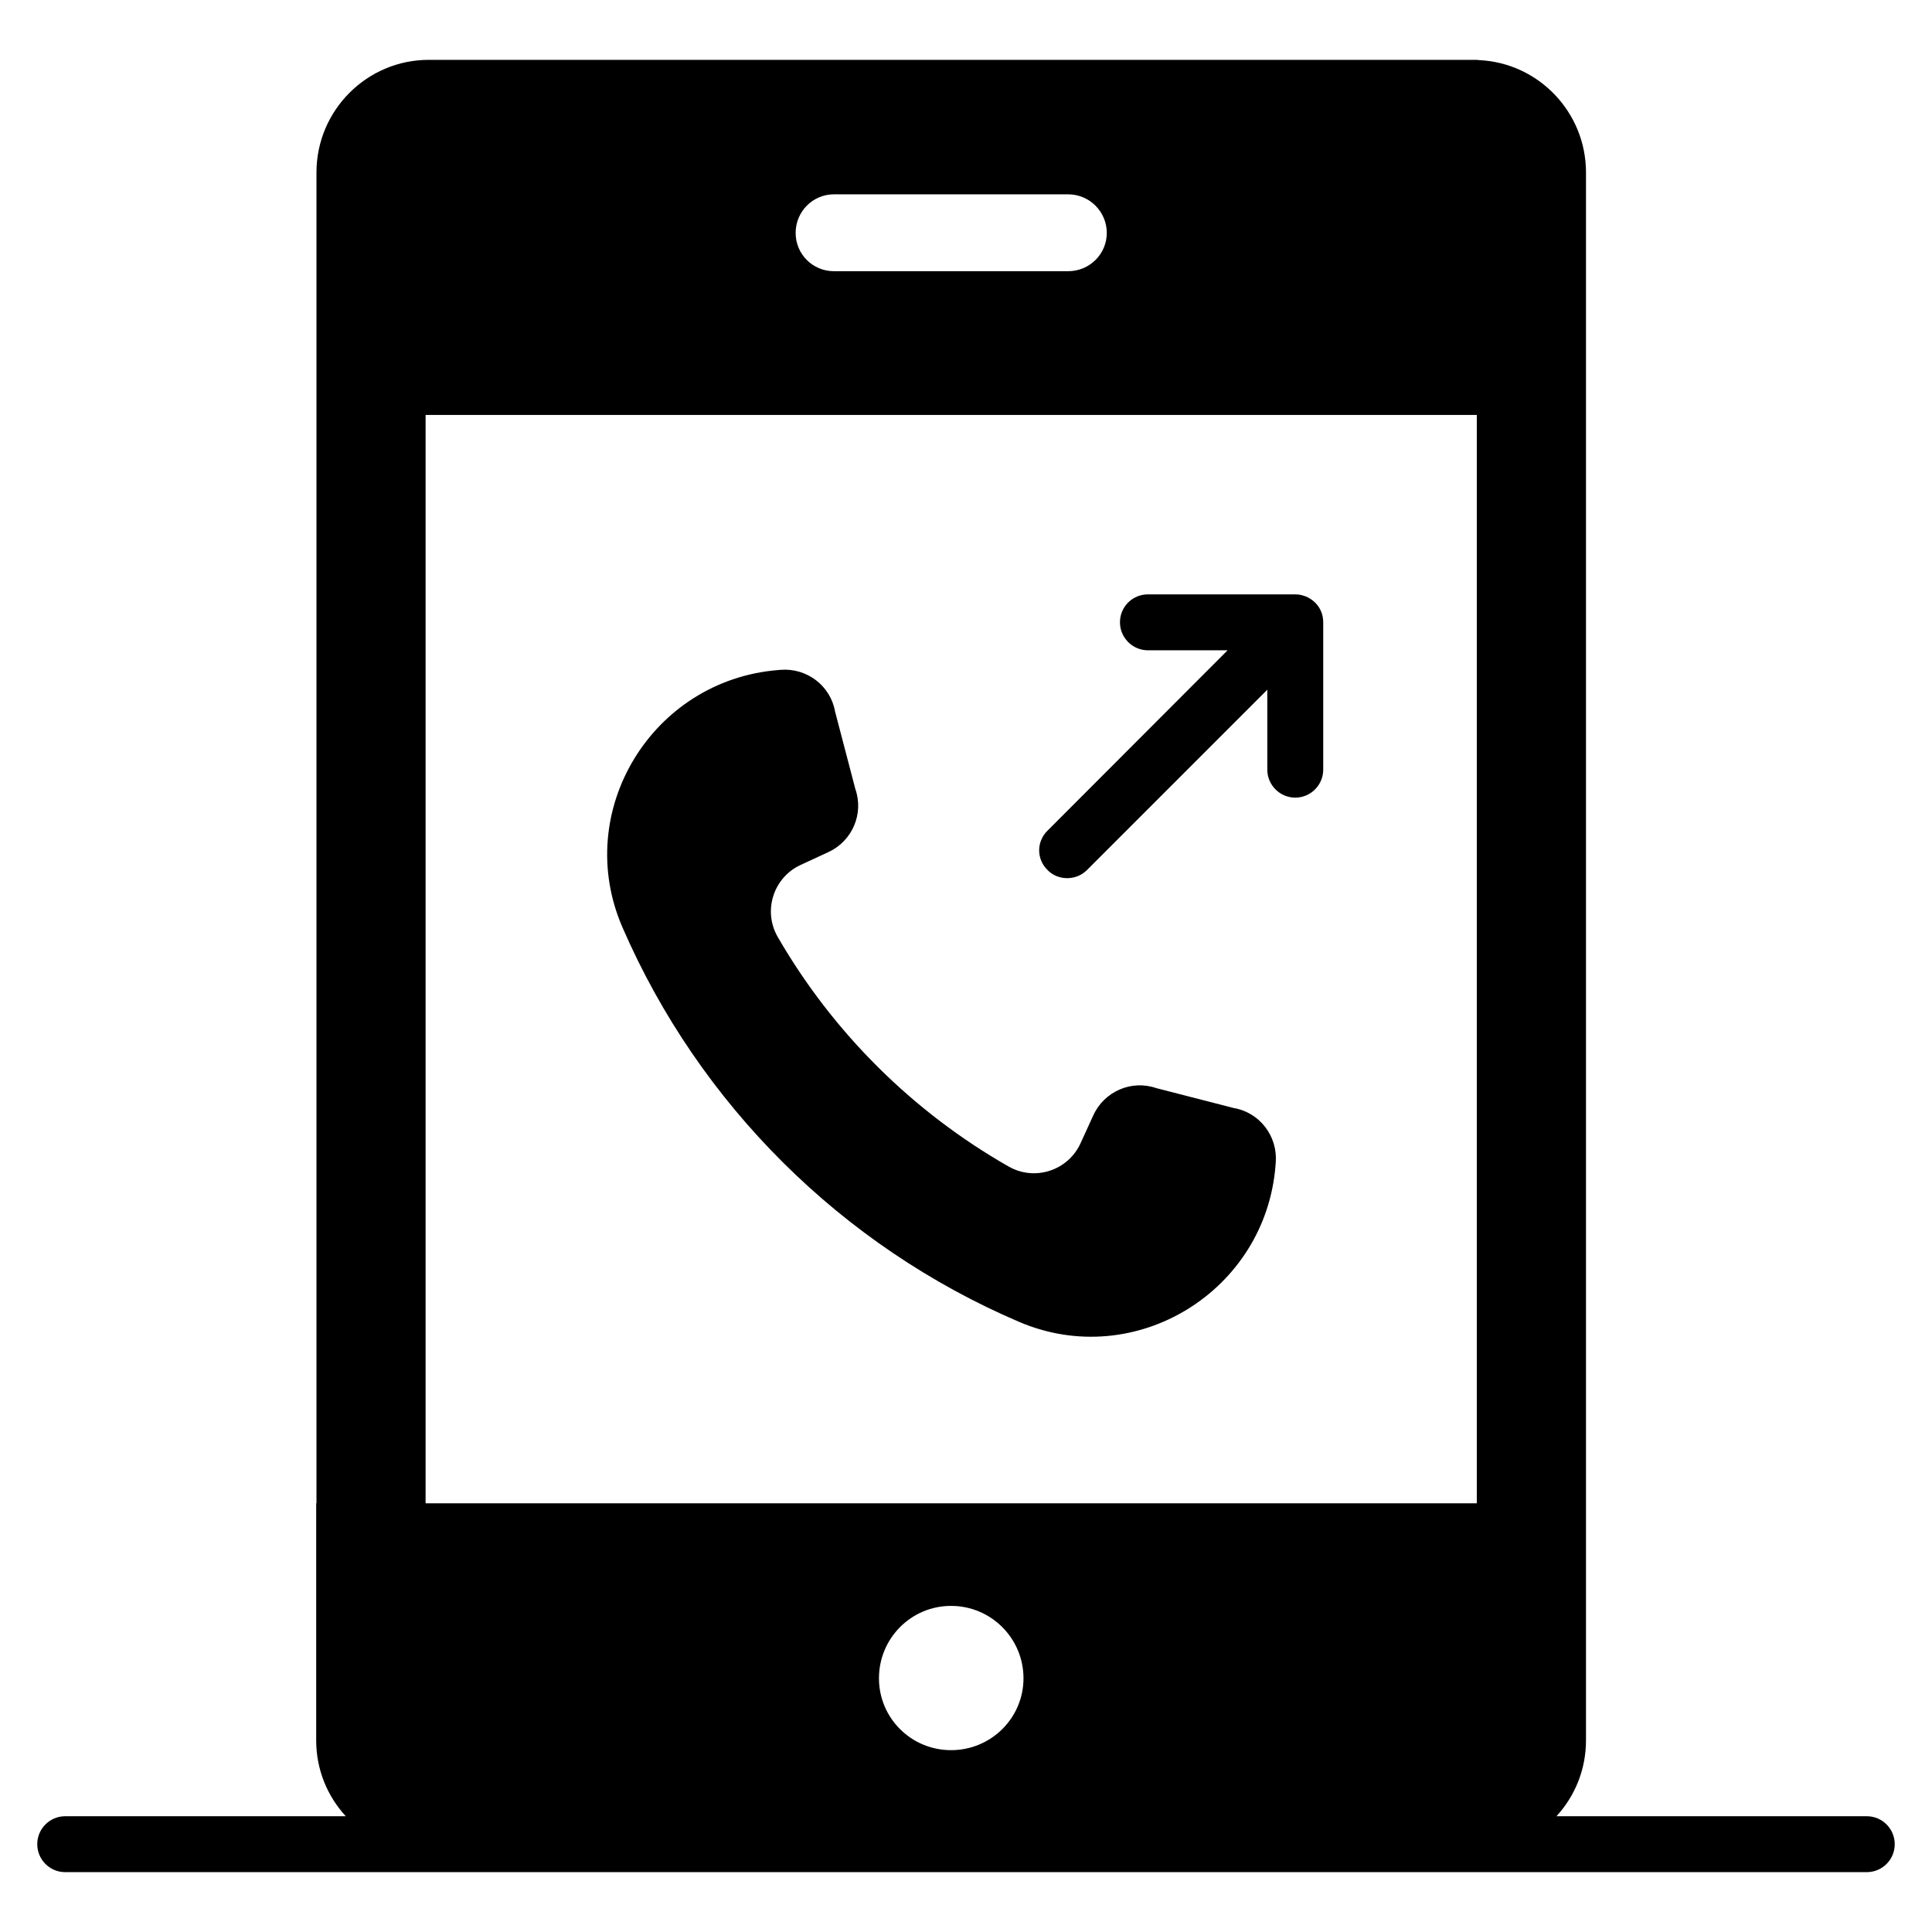
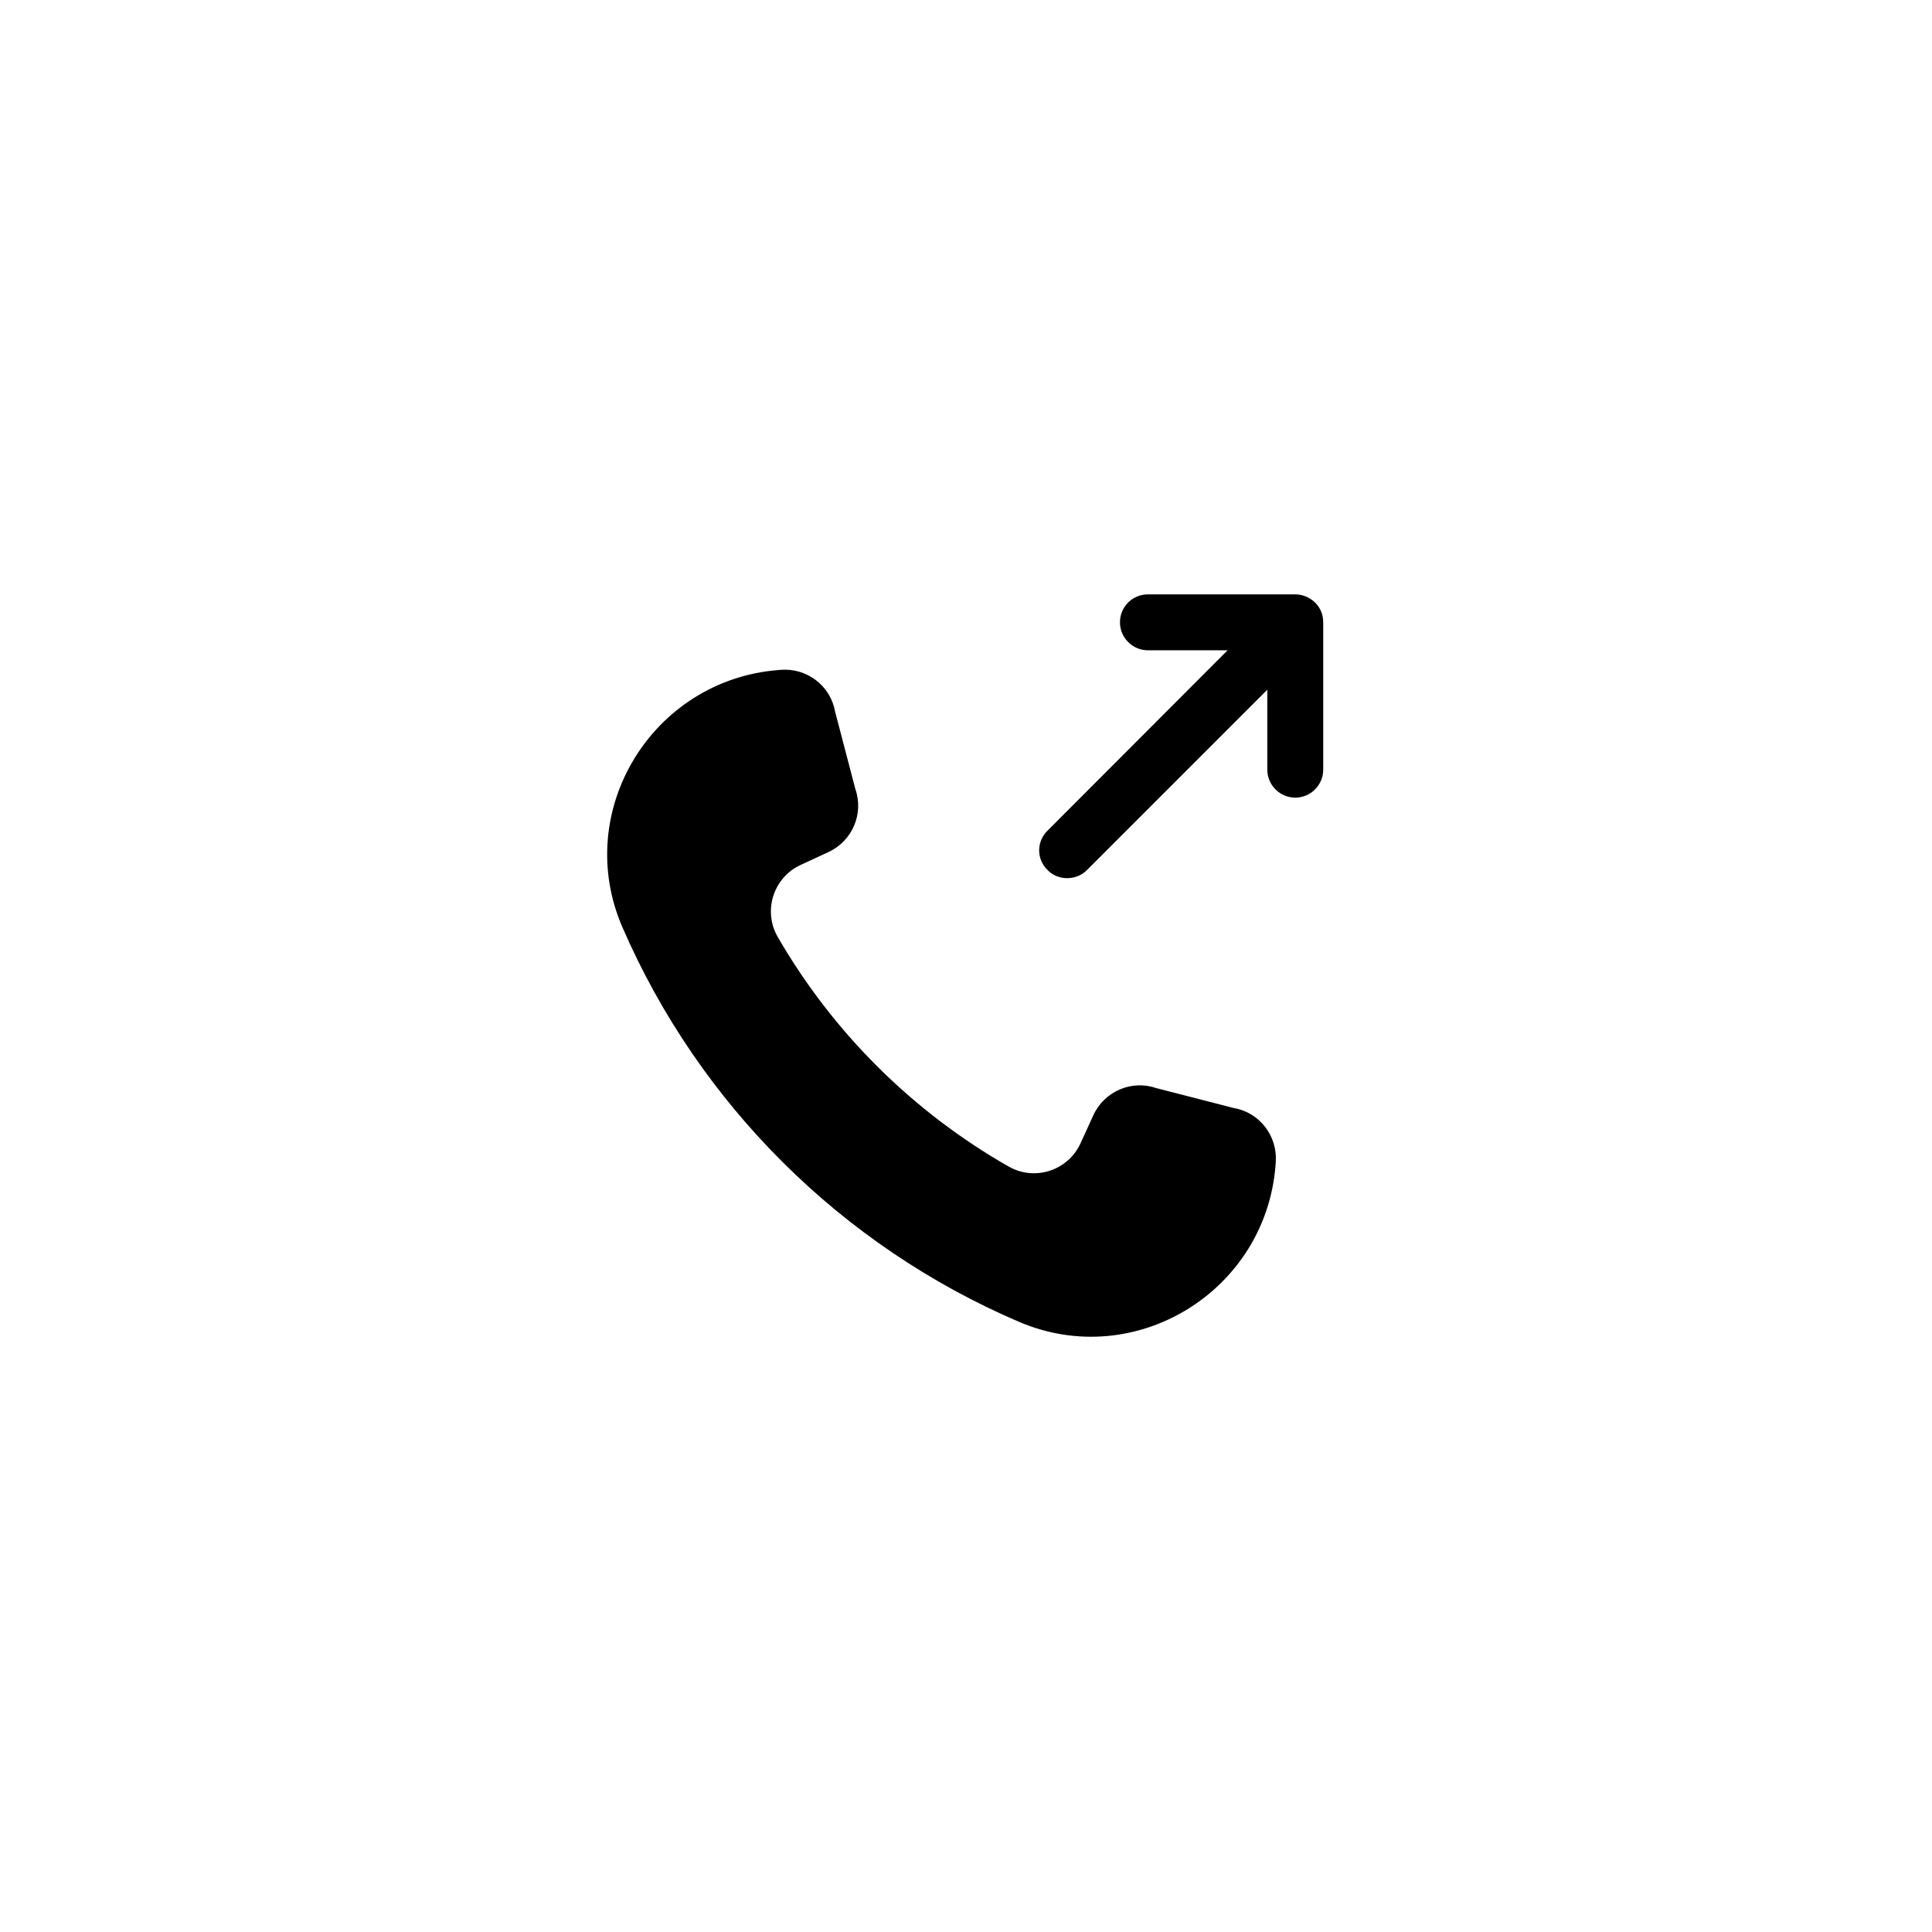
<svg xmlns="http://www.w3.org/2000/svg" fill="#000000" width="800px" height="800px" version="1.1" viewBox="144 144 512 512">
  <g>
-     <path d="m638.71 625.32h-82.23c4.848-5.281 7.824-12.328 7.824-20.102v-415.5c0-16.004-12.594-29.043-28.301-29.785-0.297 0-0.52-0.074-0.742-0.074h-277.61c-16.449 0-29.785 13.41-29.785 29.859v352.67h-0.074v62.828c0 7.769 2.977 14.82 7.844 20.102h-74.352c-4.09 0-7.41 3.312-7.41 7.41 0 4.094 3.316 7.41 7.41 7.41h477.43c4.09 0 7.41-3.312 7.41-7.41-0.004-4.098-3.32-7.41-7.41-7.41zm-273.71-429.82h62.086c5.629 0 10.223 4.594 10.223 10.223s-4.594 10.148-10.223 10.148h-62.086c-5.629 0-10.148-4.519-10.148-10.148s4.519-10.223 10.148-10.223zm31.047 412.31c-10.594 0-19.113-8.52-19.113-19.043 0-10.594 8.52-19.188 19.113-19.188s19.188 8.594 19.188 19.188c0 10.523-8.594 19.043-19.188 19.043zm139.32-65.422h-278.58v-288.43h278.58z" />
    <path d="m432.06 374.57 47.789-47.789v21.191c0 4.074 3.336 7.41 7.41 7.41s7.41-3.336 7.41-7.41v-39.047c0-4.582-3.789-7.41-7.41-7.41h-39.047c-4.074 0-7.41 3.262-7.41 7.41 0 4.074 3.336 7.41 7.41 7.41h21.117l-47.715 47.789c-2.965 2.891-2.965 7.559 0 10.445 2.59 2.731 7.438 3.008 10.445 0z" />
    <path d="m414.08 494.31c30.805 13.168 65.422-8.184 67.957-41.586 0.02-0.238 0.035-0.477 0.051-0.715 0.512-6.922-4.258-13.188-11.109-14.363l-20.559-5.285c-6.578-2.277-13.805 0.883-16.688 7.223l-3.375 7.391c-3.32 7.262-12.145 10.113-19.059 6.164-25.41-14.488-46.562-35.523-61.188-60.832-3.984-6.91-1.164-15.746 6.059-19.09l7.387-3.418c6.309-2.918 9.426-10.16 7.113-16.727l-5.371-20.527c-1.211-6.844-7.504-11.598-14.441-11.031-0.223 0.02-0.461 0.039-0.699 0.059-33.387 2.719-54.547 37.434-41.207 68.168 20.359 46.922 58.098 84.449 105.13 104.57z" />
  </g>
</svg>